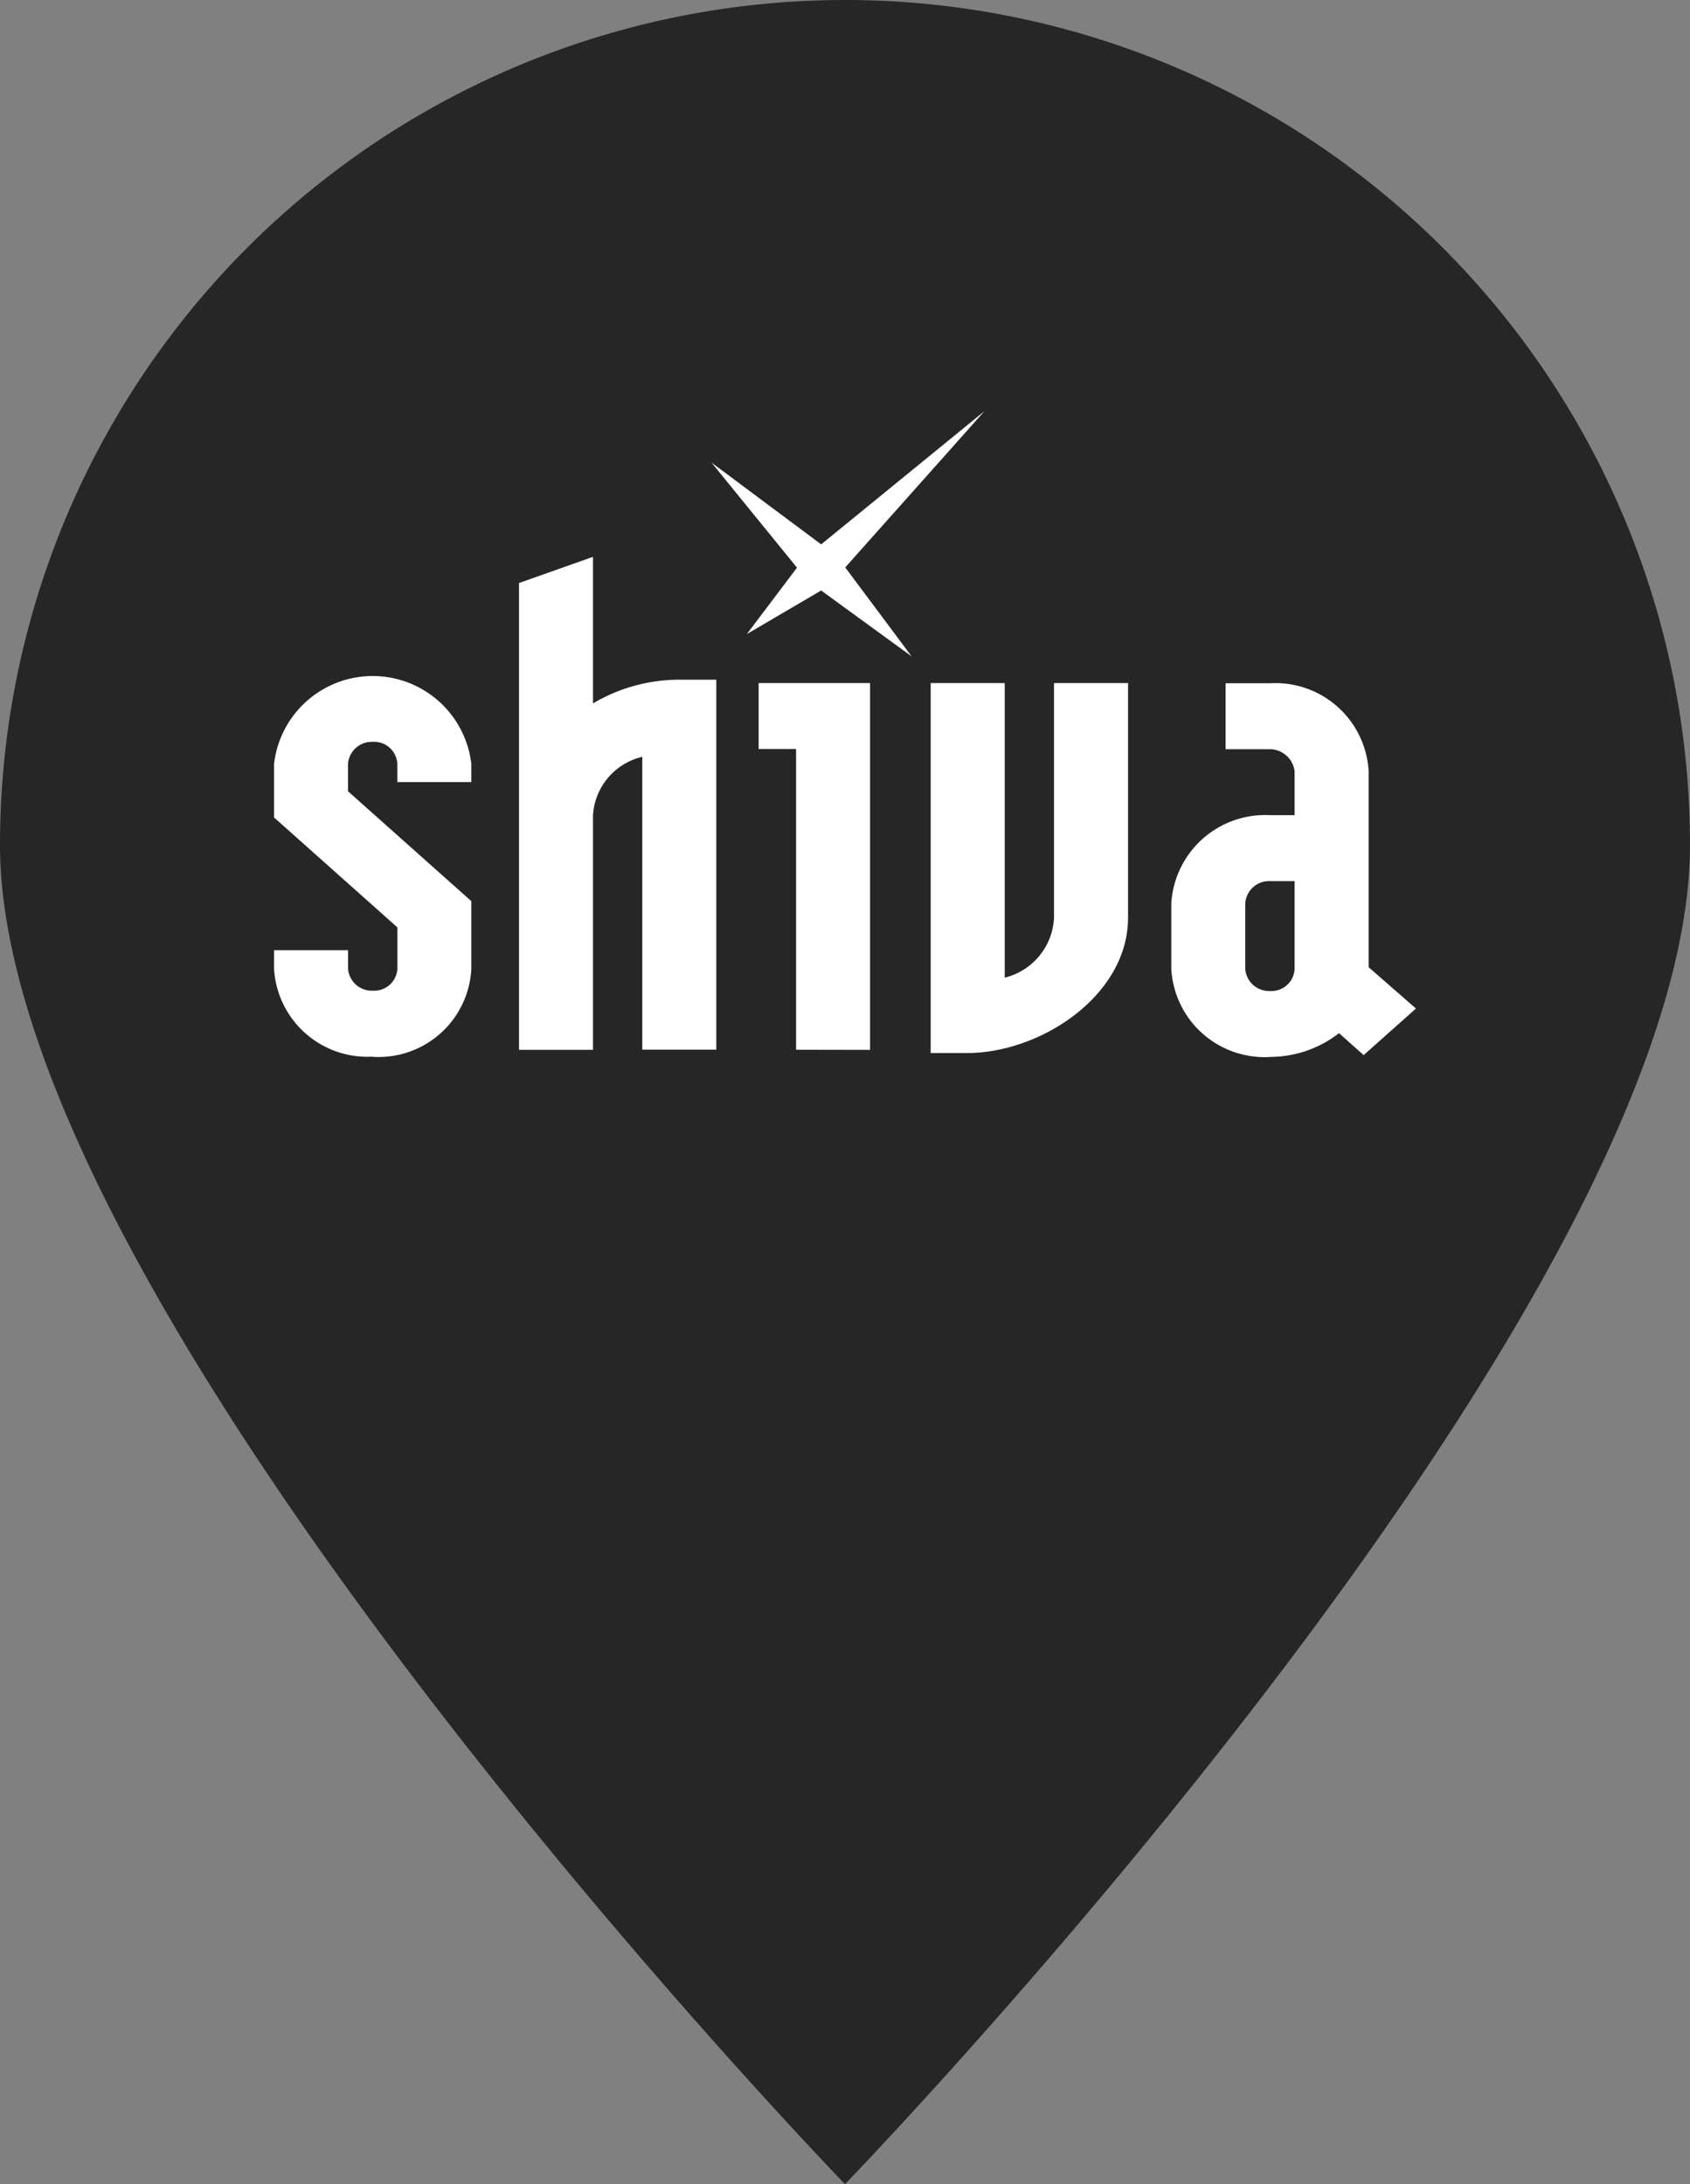
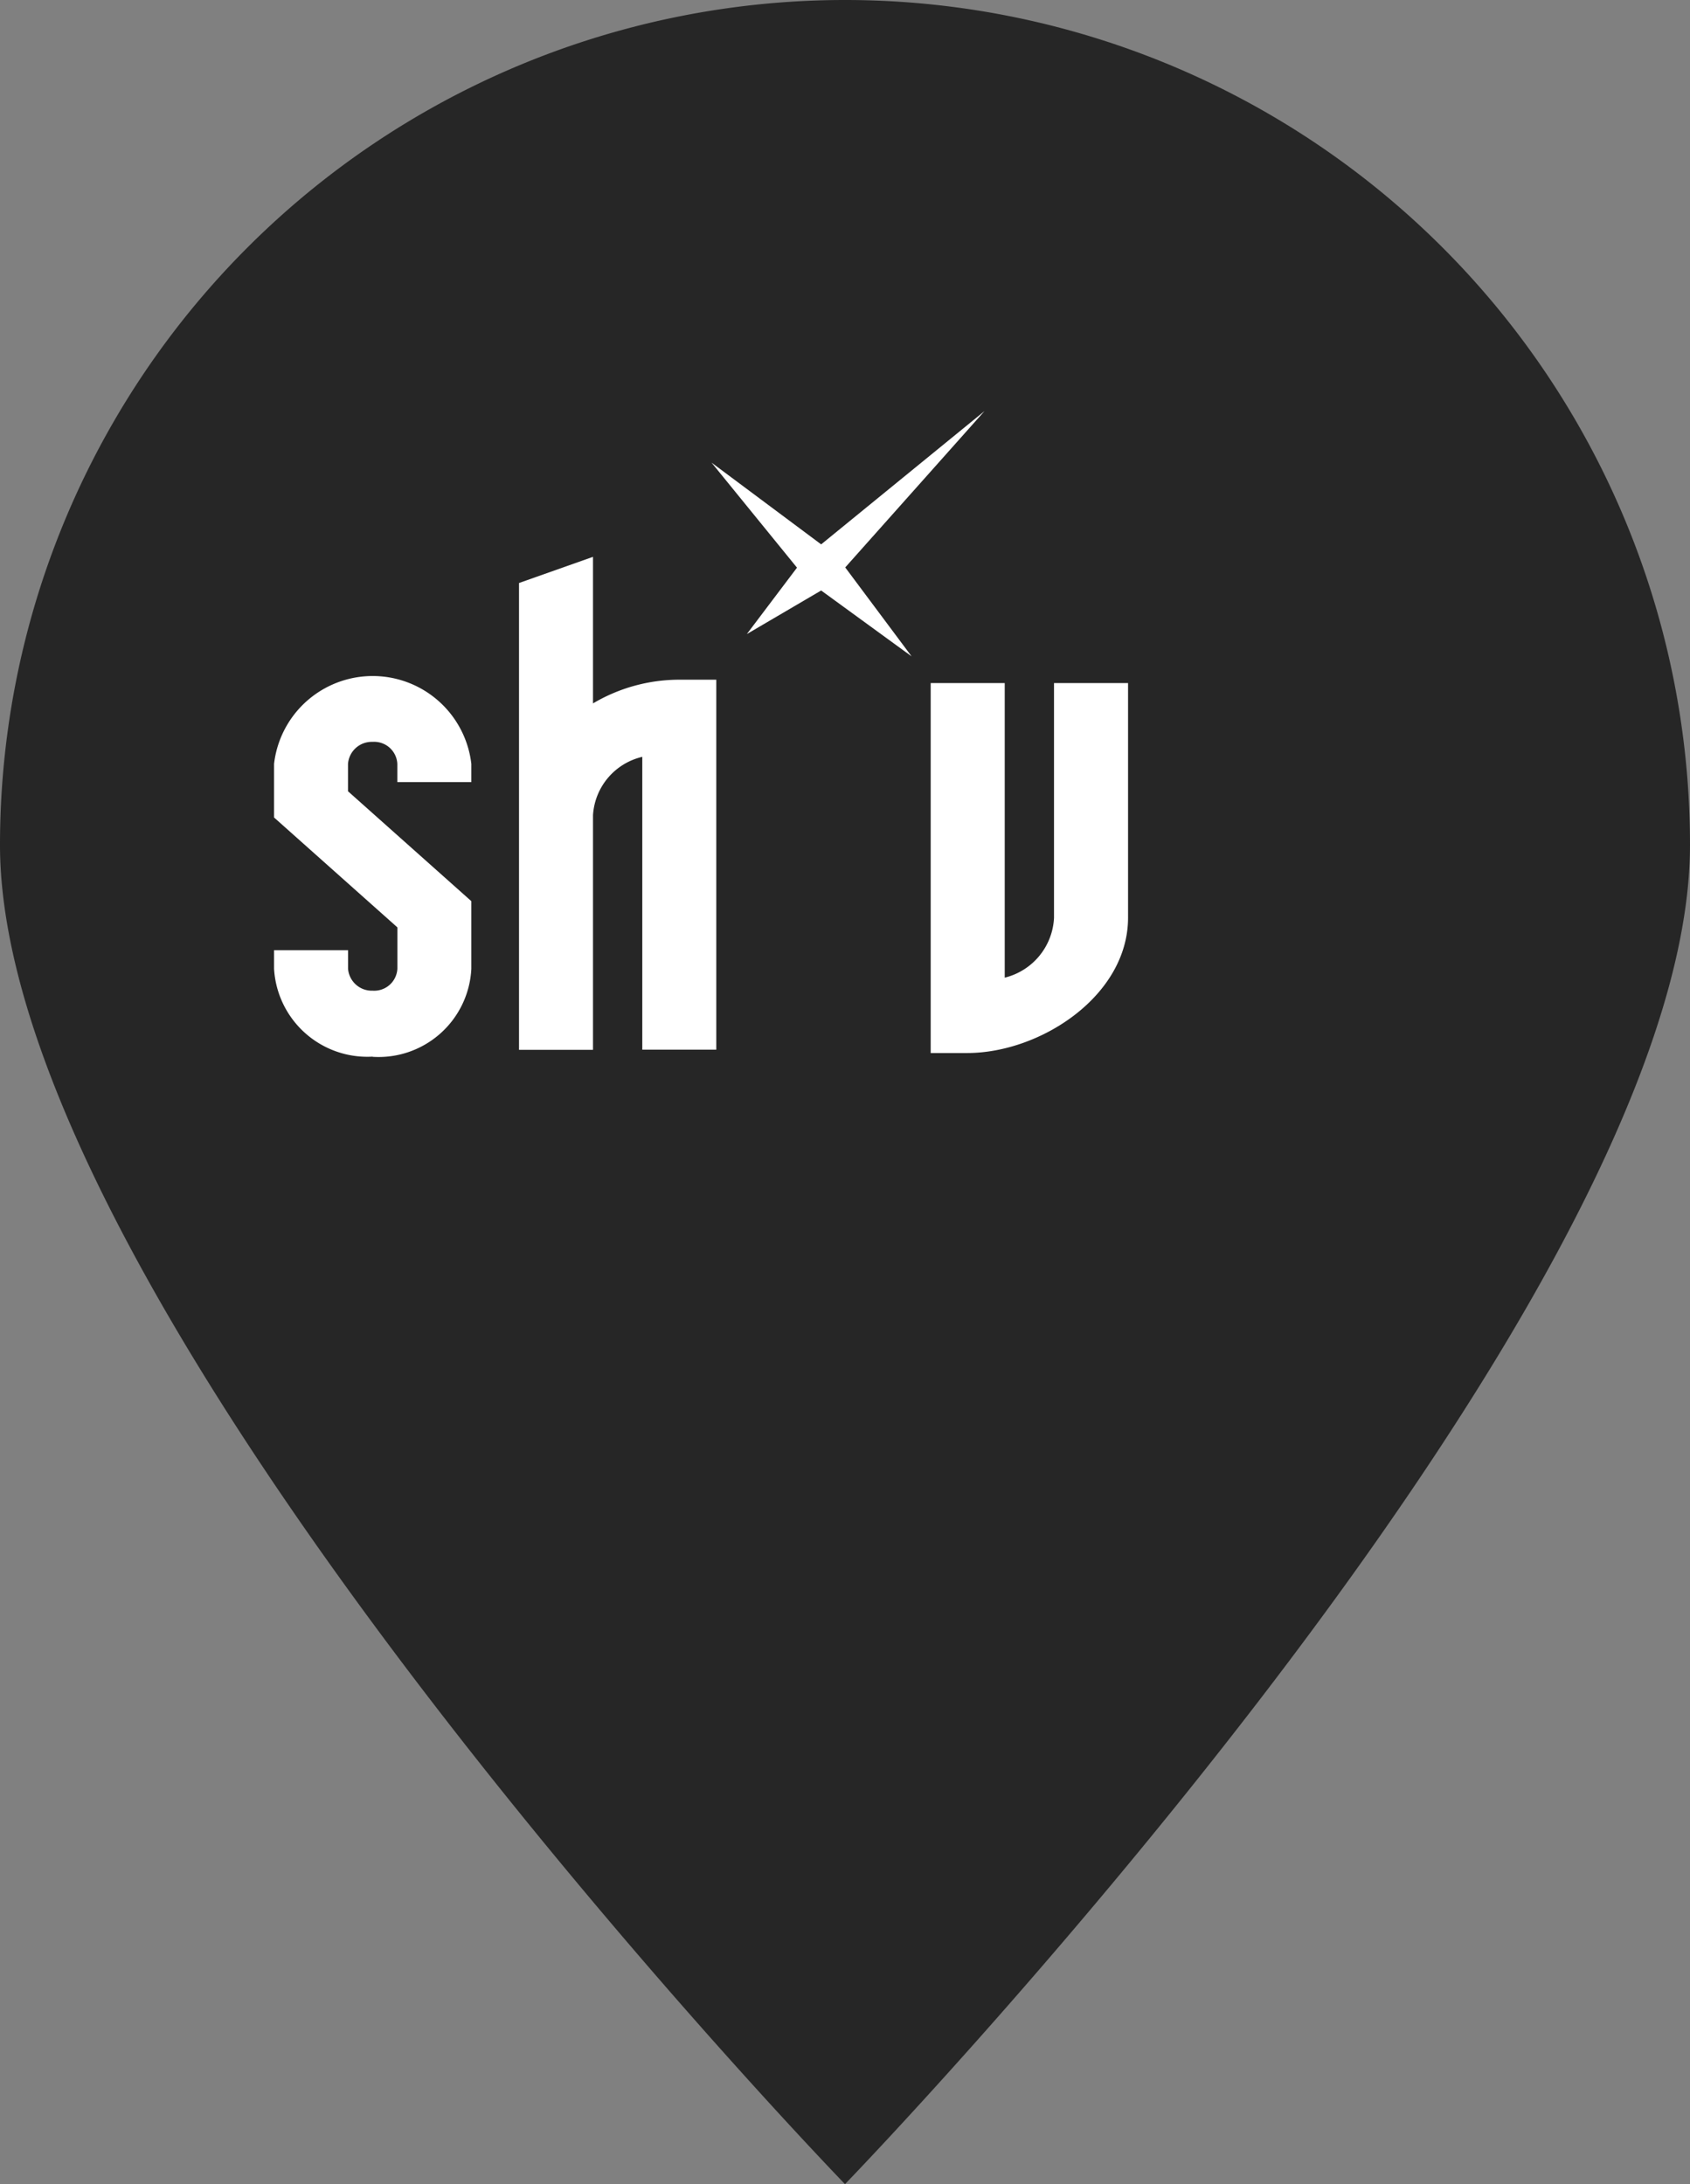
<svg xmlns="http://www.w3.org/2000/svg" width="37" height="47.822" viewBox="0 0 37 47.822">
  <rect x="0" y="0" width="37" height="47.822" fill="#808080" stroke="none" />
  <g id="Groupe_3212" data-name="Groupe 3212" transform="translate(-249 -231)">
    <path id="Tracé_7543" data-name="Tracé 7543" d="M18.5,0A18.5,18.5,0,0,1,37,18.5c0,10.217-18.5,29.322-18.5,29.322S0,28.717,0,18.5A18.5,18.5,0,0,1,18.5,0Z" transform="translate(249 231)" fill="#262626" />
    <g id="logo" transform="translate(255 240)">
      <path id="Tracé_7531" data-name="Tracé 7531" d="M352.189,437.9a2.033,2.033,0,0,0,2.16-1.925v-1.483l-2.7-2.406v-.6a.522.522,0,0,1,.54-.482.508.508,0,0,1,.54.482v.4h1.62v-.4a2.174,2.174,0,0,0-4.319,0v1.174l2.7,2.406v.905a.508.508,0,0,1-.54.481.522.522,0,0,1-.54-.481v-.405H350.03v.405a2.046,2.046,0,0,0,2.159,1.925" transform="translate(-350.03 -423.761)" fill="#fff" />
      <path id="Tracé_7532" data-name="Tracé 7532" d="M383.606,419.275A1.4,1.4,0,0,1,384.685,418v6.411h1.62v-8.1h-.82a3.71,3.71,0,0,0-1.879.519v-3.209l-1.62.573v10.221h1.62Z" transform="translate(-376.623 -410.429)" fill="#fff" />
-       <path id="Tracé_7533" data-name="Tracé 7533" d="M415.683,438.531V430.5h-2.44v1.444h.82v6.584Z" transform="translate(-402.634 -424.544)" fill="#fff" />
      <path id="Tracé_7534" data-name="Tracé 7534" d="M435.7,430.5v8.1h.8c1.6,0,3.521-1.251,3.521-2.965V430.5H438.4v5.14a1.419,1.419,0,0,1-1.079,1.31V430.5Z" transform="translate(-421.324 -424.544)" fill="#fff" />
-       <path id="Tracé_7535" data-name="Tracé 7535" d="M469.24,438.685a2.465,2.465,0,0,0,1.512-.52l.539.481,1.145-1.02-1.036-.905v-4.293a2.044,2.044,0,0,0-2.16-1.924h-.972v1.444h.972a.549.549,0,0,1,.539.481v.963h-.539a2.059,2.059,0,0,0-2.16,1.926v1.444a2.046,2.046,0,0,0,2.16,1.925m-.541-3.369a.523.523,0,0,1,.541-.482h.539v1.925a.507.507,0,0,1-.539.481.522.522,0,0,1-.541-.481Z" transform="translate(-447.436 -424.544)" fill="#fff" />
      <path id="Tracé_7536" data-name="Tracé 7536" d="M407.884,399.017l1.627-.954,1.98,1.442-1.453-1.947,3.049-3.423-3.576,2.918-2.4-1.79,1.871,2.3Z" transform="translate(-397.533 -394.134)" fill="#fff" />
    </g>
  </g>
</svg>